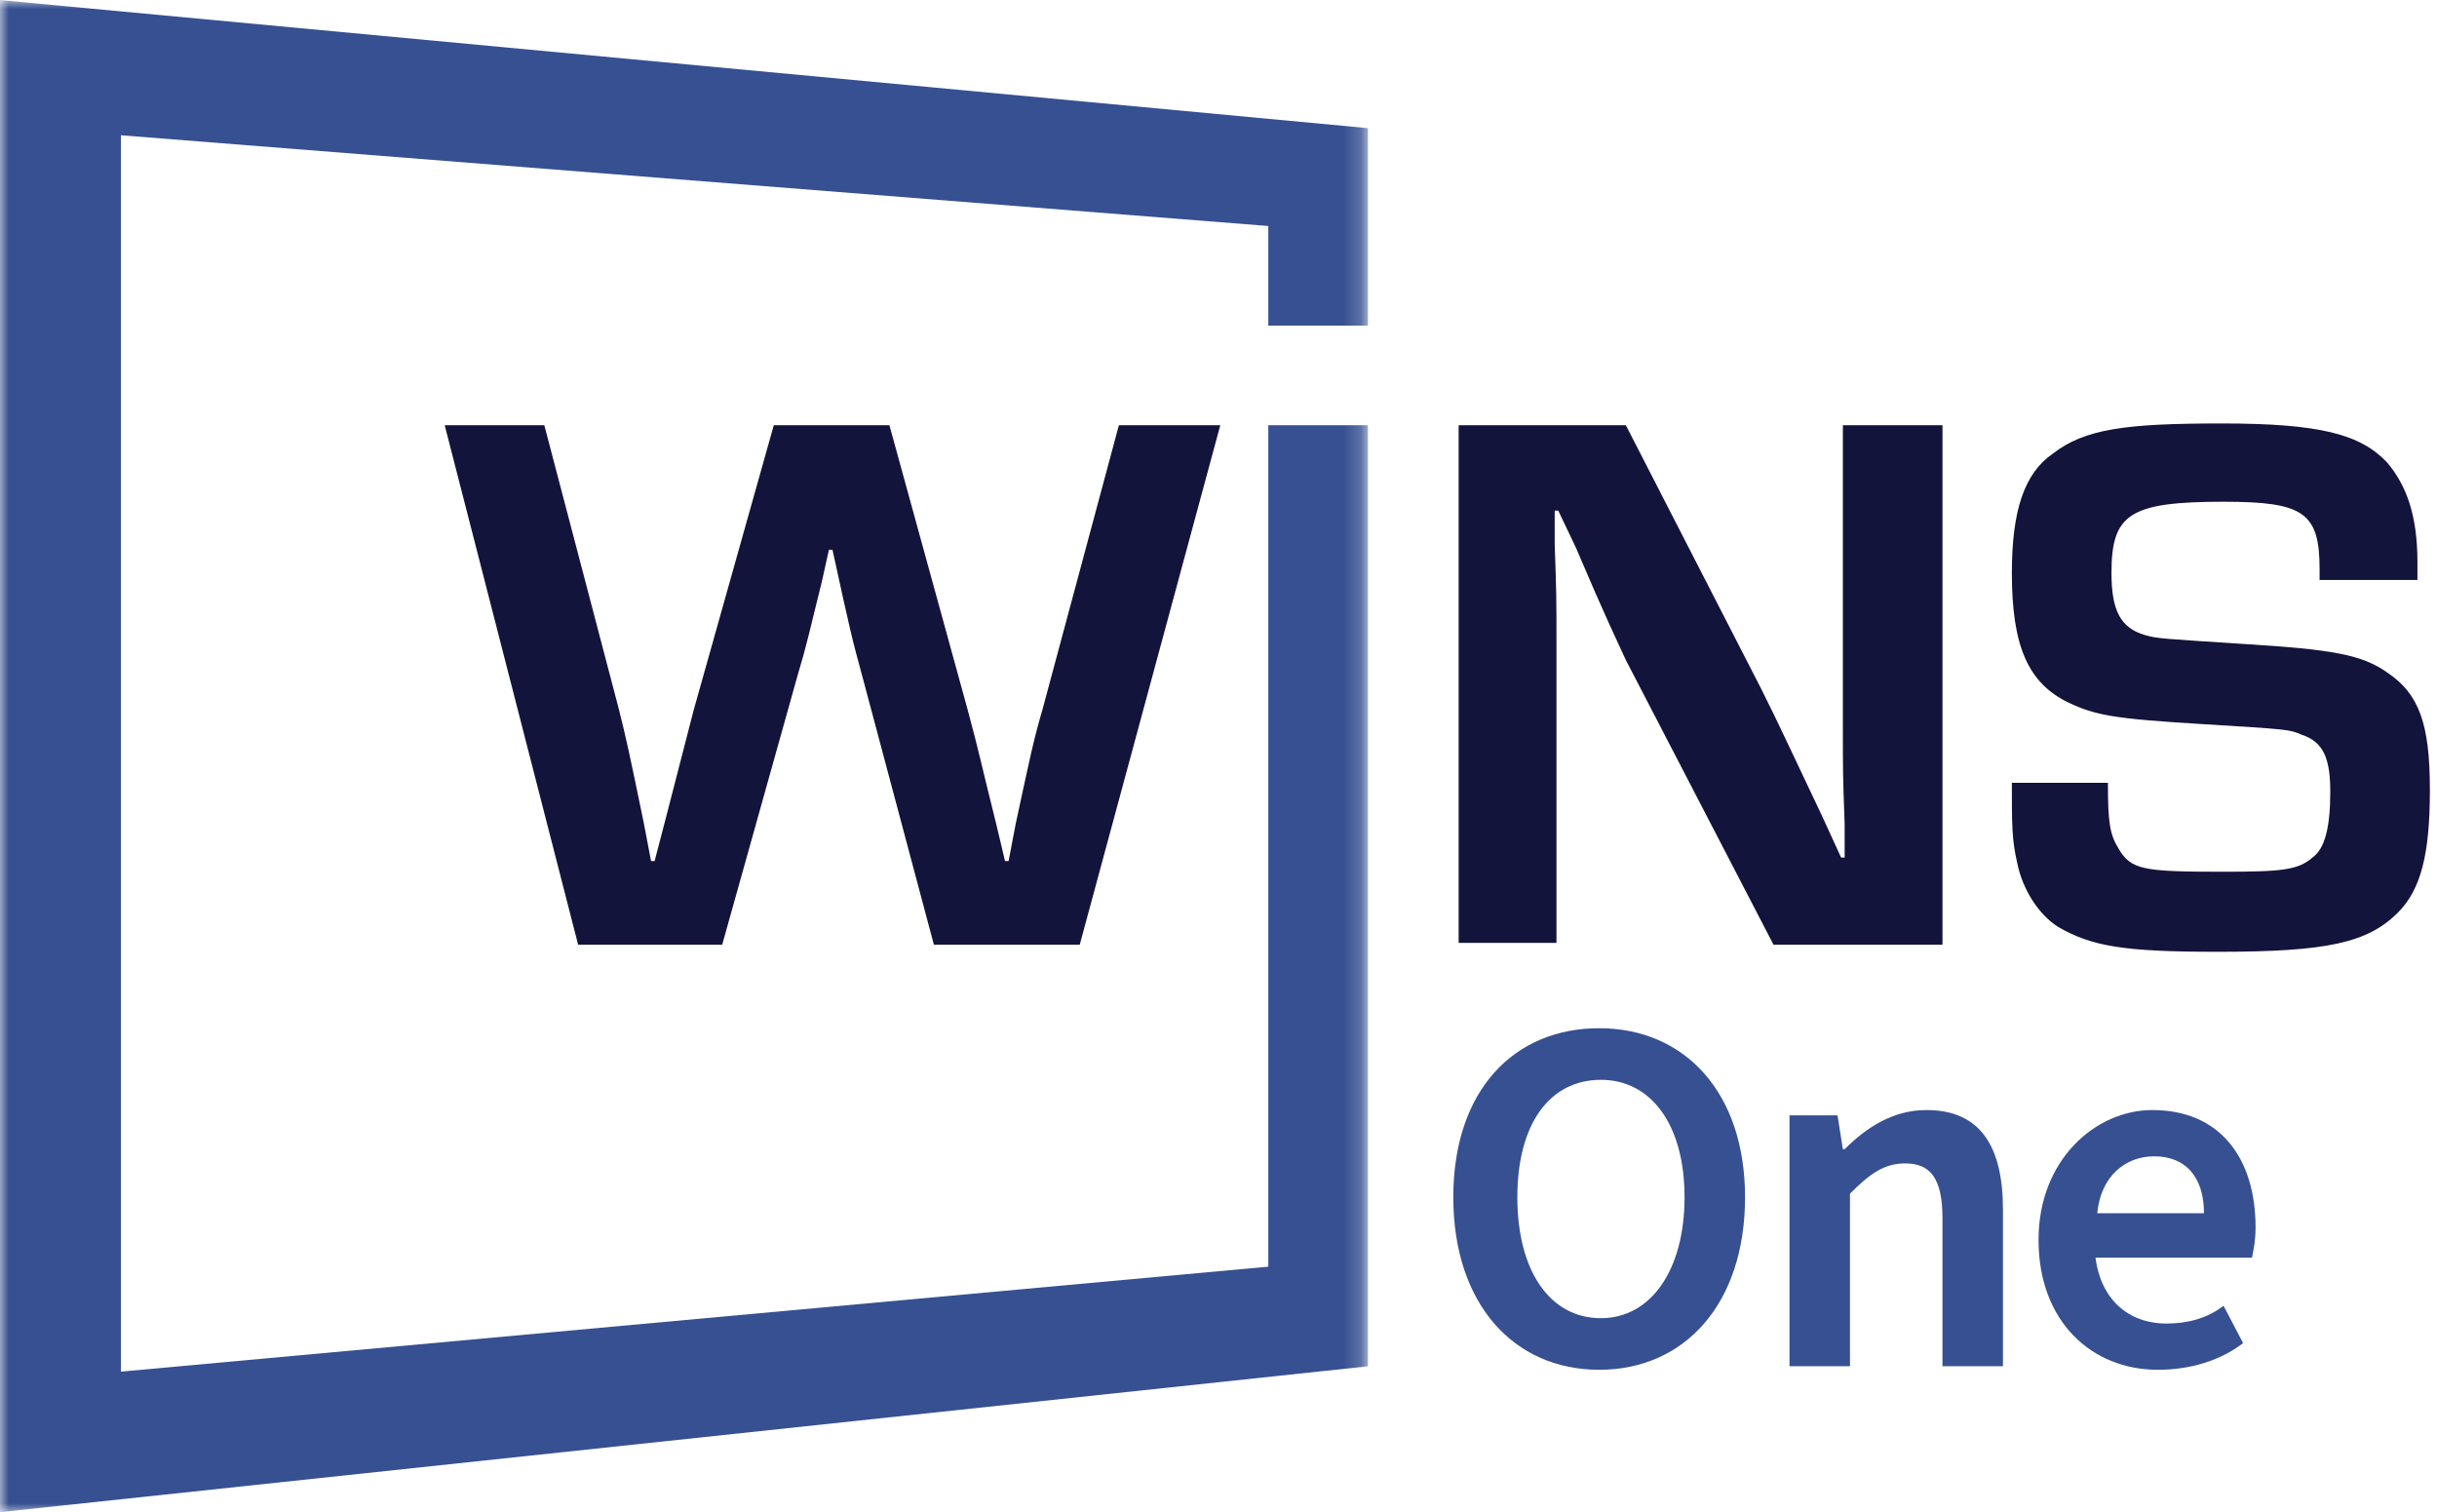
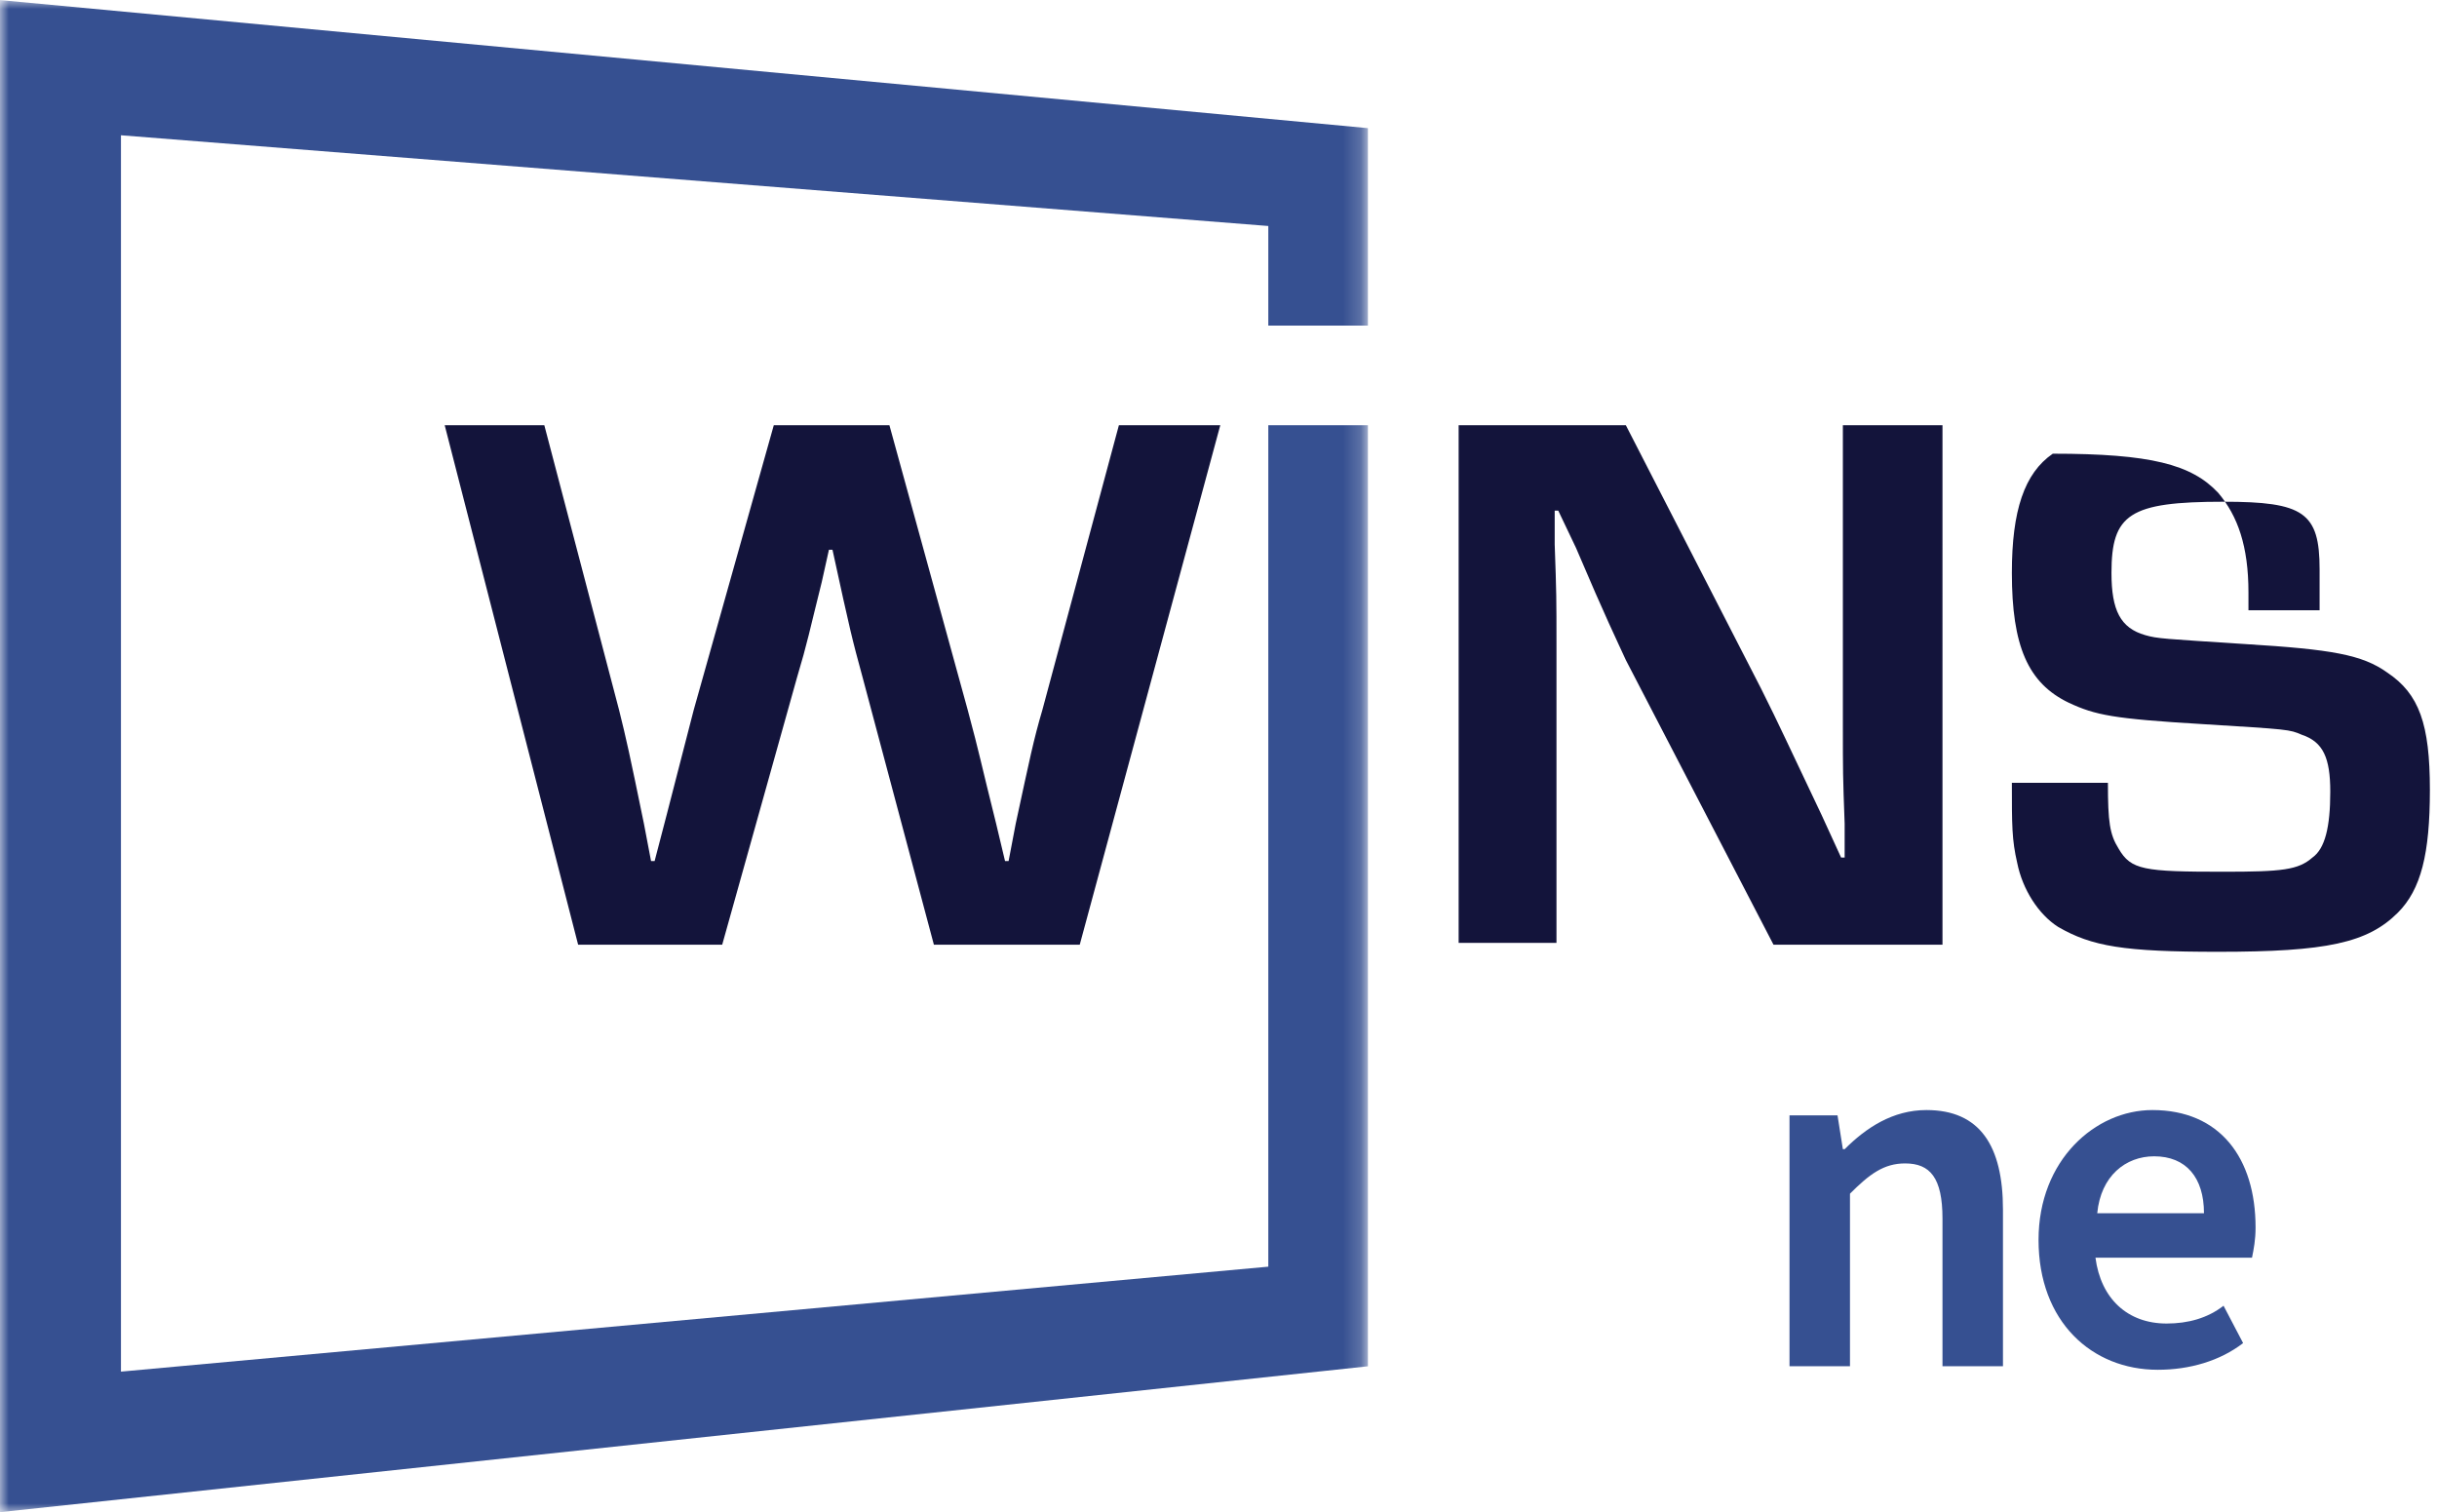
<svg xmlns="http://www.w3.org/2000/svg" version="1.1" id="Warstwa_1" x="0px" y="0px" viewBox="0 0 137 85" style="enable-background:new 0 0 137 85;" xml:space="preserve">
  <style type="text/css">
	.st0{fill-rule:evenodd;clip-rule:evenodd;fill:#13143B;}
	.st1{filter:url(#Adobe_OpacityMaskFilter);}
	.st2{fill-rule:evenodd;clip-rule:evenodd;fill:#FFFFFF;}
	.st3{mask:url(#mask-2_1_);fill-rule:evenodd;clip-rule:evenodd;fill:#365091;}
	.st4{fill:#365091;}
</style>
  <desc>Created with Sketch.</desc>
  <g id="desktop">
    <g id="_x32_.2_x5F_system_x5F_fast" transform="translate(-218, -1065)">
      <g id="Group-18" transform="translate(218, 1064)">
        <g id="Group-17" transform="translate(0, 0.004)">
          <path id="Fill-8" class="st0" d="M60.7,54.1h-8.2l-4-15c-0.6-2.2-0.7-2.6-1.7-7.2h-0.2l-0.4,1.8c-0.7,2.8-0.8,3.4-1.4,5.4      l-4.2,15h-8.1L25,24.9h5.6l4.2,16c0.4,1.6,0.6,2.5,1.4,6.4l0.4,2.1h0.2c1-3.8,1.7-6.6,2.2-8.5l4.5-16H50l4.4,16      c0.7,2.6,0.7,2.8,1.6,6.4l0.5,2.1h0.2l0.4-2.1c0.8-3.7,1-4.7,1.5-6.4l4.3-16h5.7L60.7,54.1z" />
          <path id="Fill-10" class="st0" d="M109.1,54.1h-9.4l-8.3-16c-0.5-1.1-1.1-2.3-2.8-6.3l-1-2.1h-0.2l0,1.9c0.1,2.8,0.1,3,0.1,5.7      v16.7H82V24.9h9.4L99,39.7c1.1,2.2,1.4,2.9,3.4,7.1l1.1,2.4h0.2l0-1.9c-0.1-2.7-0.1-2.9-0.1-5.6V24.9h5.6V54.1z" />
-           <path id="Fill-12" class="st0" d="M130.4,33.5v-0.5c0-3.2-0.9-3.8-5.4-3.8c-5.3,0-6.3,0.7-6.3,4c0,2.1,0.5,3.1,1.9,3.5      c0.7,0.2,1,0.2,5.6,0.5c4.9,0.3,6.6,0.6,8,1.6c1.8,1.2,2.4,2.9,2.4,6.6c0,3.6-0.5,5.6-1.8,6.9c-1.7,1.7-4,2.2-10.1,2.2      c-5.3,0-7.1-0.3-9-1.4c-1.1-0.7-2-2.1-2.3-3.6c-0.3-1.3-0.3-2.1-0.3-4.5h5.4c0,2.2,0.1,2.9,0.6,3.7c0.7,1.2,1.4,1.3,5.9,1.3      c3.3,0,4.2-0.1,5-0.8c0.7-0.5,1-1.7,1-3.7c0-1.9-0.4-2.8-1.6-3.2c-0.7-0.3-0.7-0.3-5.6-0.6c-5-0.3-6-0.5-7.5-1.2      c-2.3-1.1-3.2-3.2-3.2-7.3c0-3.5,0.7-5.6,2.3-6.7c1.8-1.4,4.1-1.7,9.5-1.7c5.5,0,7.8,0.6,9.3,2.2c1.1,1.3,1.7,3,1.7,5.6v1H130.4      z" />
+           <path id="Fill-12" class="st0" d="M130.4,33.5v-0.5c0-3.2-0.9-3.8-5.4-3.8c-5.3,0-6.3,0.7-6.3,4c0,2.1,0.5,3.1,1.9,3.5      c0.7,0.2,1,0.2,5.6,0.5c4.9,0.3,6.6,0.6,8,1.6c1.8,1.2,2.4,2.9,2.4,6.6c0,3.6-0.5,5.6-1.8,6.9c-1.7,1.7-4,2.2-10.1,2.2      c-5.3,0-7.1-0.3-9-1.4c-1.1-0.7-2-2.1-2.3-3.6c-0.3-1.3-0.3-2.1-0.3-4.5h5.4c0,2.2,0.1,2.9,0.6,3.7c0.7,1.2,1.4,1.3,5.9,1.3      c3.3,0,4.2-0.1,5-0.8c0.7-0.5,1-1.7,1-3.7c0-1.9-0.4-2.8-1.6-3.2c-0.7-0.3-0.7-0.3-5.6-0.6c-5-0.3-6-0.5-7.5-1.2      c-2.3-1.1-3.2-3.2-3.2-7.3c0-3.5,0.7-5.6,2.3-6.7c5.5,0,7.8,0.6,9.3,2.2c1.1,1.3,1.7,3,1.7,5.6v1H130.4      z" />
          <g id="Group-16">
            <g id="Clip-15">
					</g>
            <defs>
              <filter id="Adobe_OpacityMaskFilter" filterUnits="userSpaceOnUse" x="0" y="1" width="76.9" height="85">
                <feColorMatrix type="matrix" values="1 0 0 0 0  0 1 0 0 0  0 0 1 0 0  0 0 0 1 0" />
              </filter>
            </defs>
            <mask maskUnits="userSpaceOnUse" x="0" y="1" width="76.9" height="85" id="mask-2_1_">
              <g class="st1">
                <polygon id="path-1_1_" class="st2" points="0,1 76.9,1 76.9,86 0,86        " />
              </g>
            </mask>
            <polygon id="Fill-14" class="st3" points="76.9,19.3 76.9,8.2 0,1 0,86 76.9,77.8 76.9,24.9 71.3,24.9 71.3,72.2 6.8,78.1        6.8,8.6 71.3,13.7 71.3,19.3      " />
          </g>
        </g>
        <g>
-           <path class="st4" d="M81.7,68.3c0-6,3.4-9.5,8.2-9.5s8.2,3.6,8.2,9.5c0,6-3.4,9.7-8.2,9.7S81.7,74.3,81.7,68.3z M94.7,68.3      c0-4.1-1.9-6.6-4.7-6.6c-2.9,0-4.7,2.5-4.7,6.6c0,4.1,1.8,6.8,4.7,6.8C92.8,75.1,94.7,72.4,94.7,68.3z" />
          <path class="st4" d="M100.5,63.7h2.8l0.3,1.9h0.1c1.2-1.2,2.7-2.2,4.6-2.2c3,0,4.3,2,4.3,5.6v8.8h-3.4v-8.3      c0-2.3-0.7-3.1-2.1-3.1c-1.2,0-2,0.6-3.1,1.7v9.7h-3.4V63.7z" />
          <path class="st4" d="M114.6,70.7c0-4.5,3.2-7.3,6.4-7.3c3.8,0,5.8,2.7,5.8,6.6c0,0.7-0.1,1.2-0.2,1.7h-8.8      c0.3,2.3,1.8,3.7,4,3.7c1.2,0,2.3-0.3,3.2-1l1.1,2.1c-1.3,1-3,1.5-4.8,1.5C117.6,78,114.6,75.3,114.6,70.7z M123.9,69.2      c0-2-1-3.2-2.8-3.2c-1.6,0-3,1.1-3.2,3.2H123.9z" />
        </g>
      </g>
    </g>
  </g>
</svg>